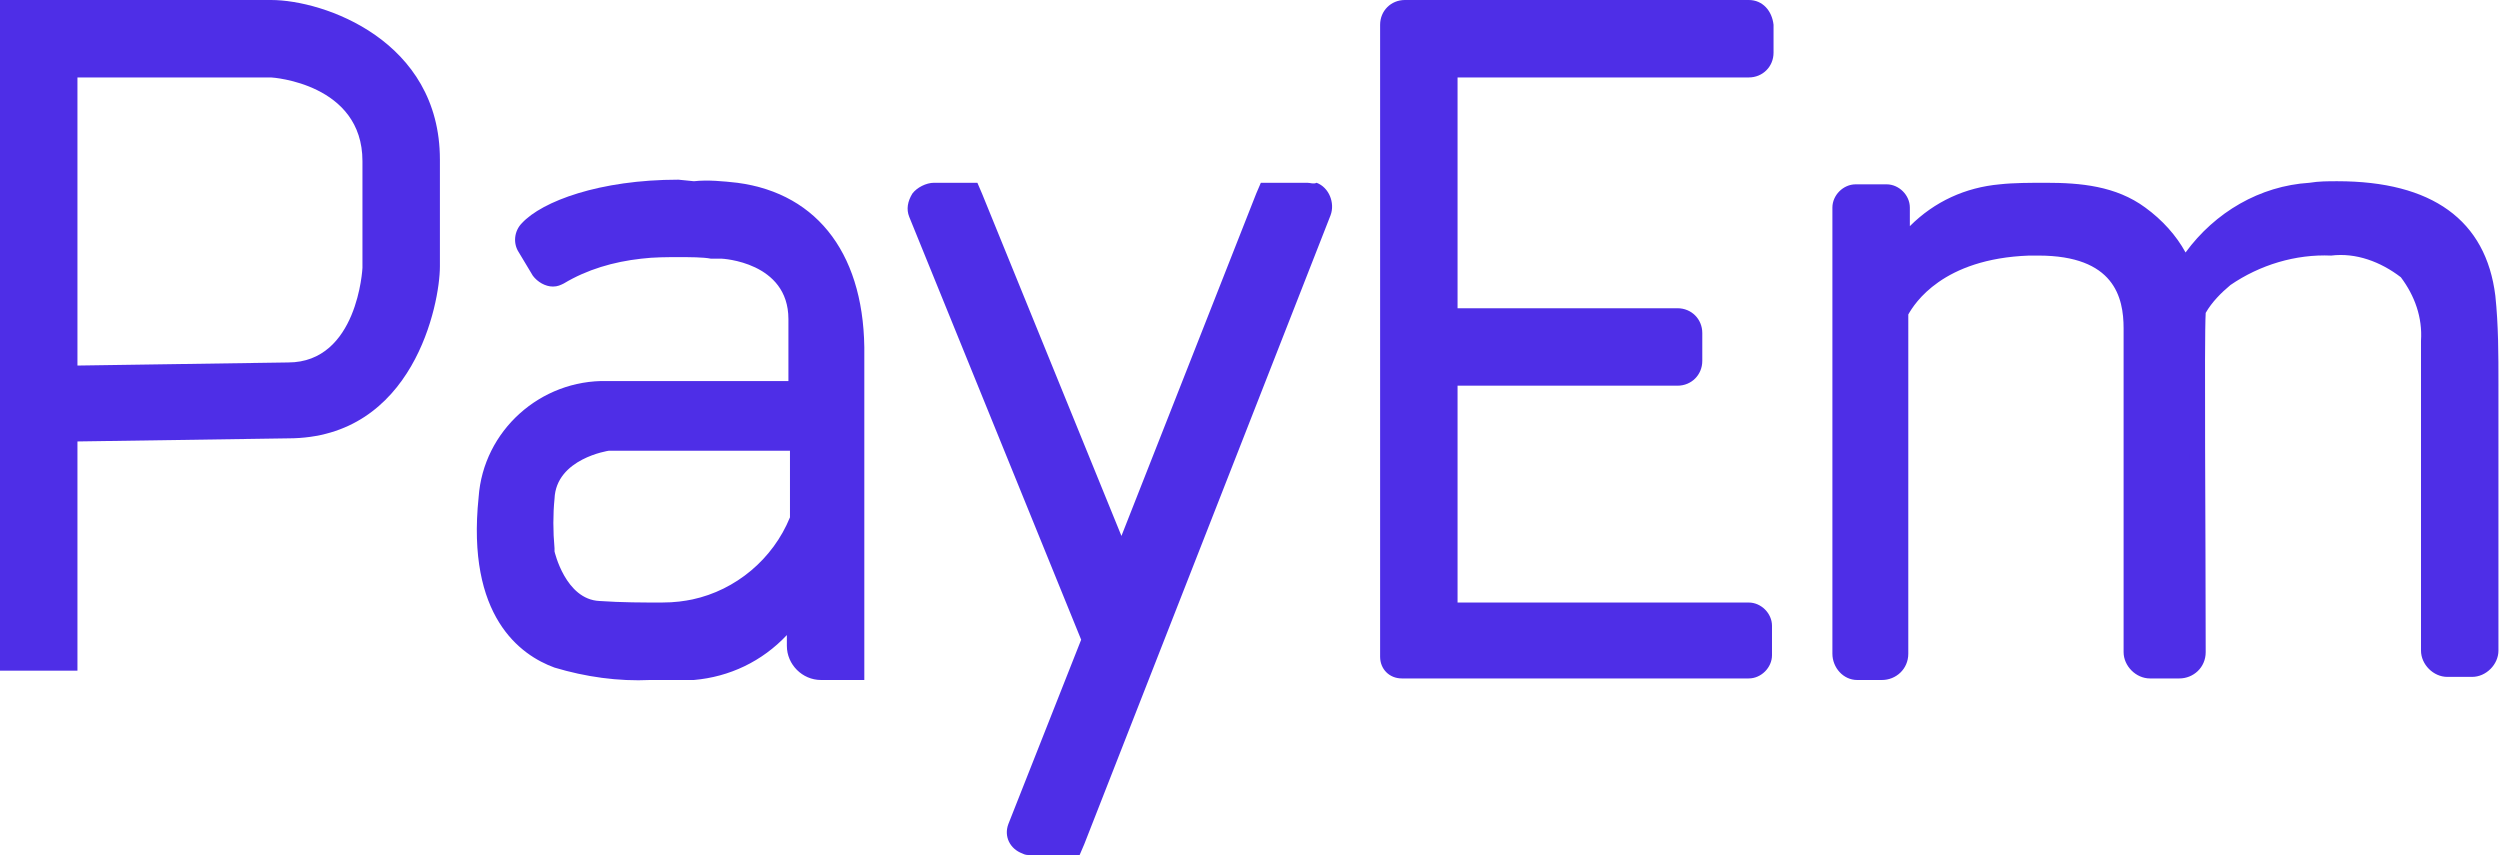
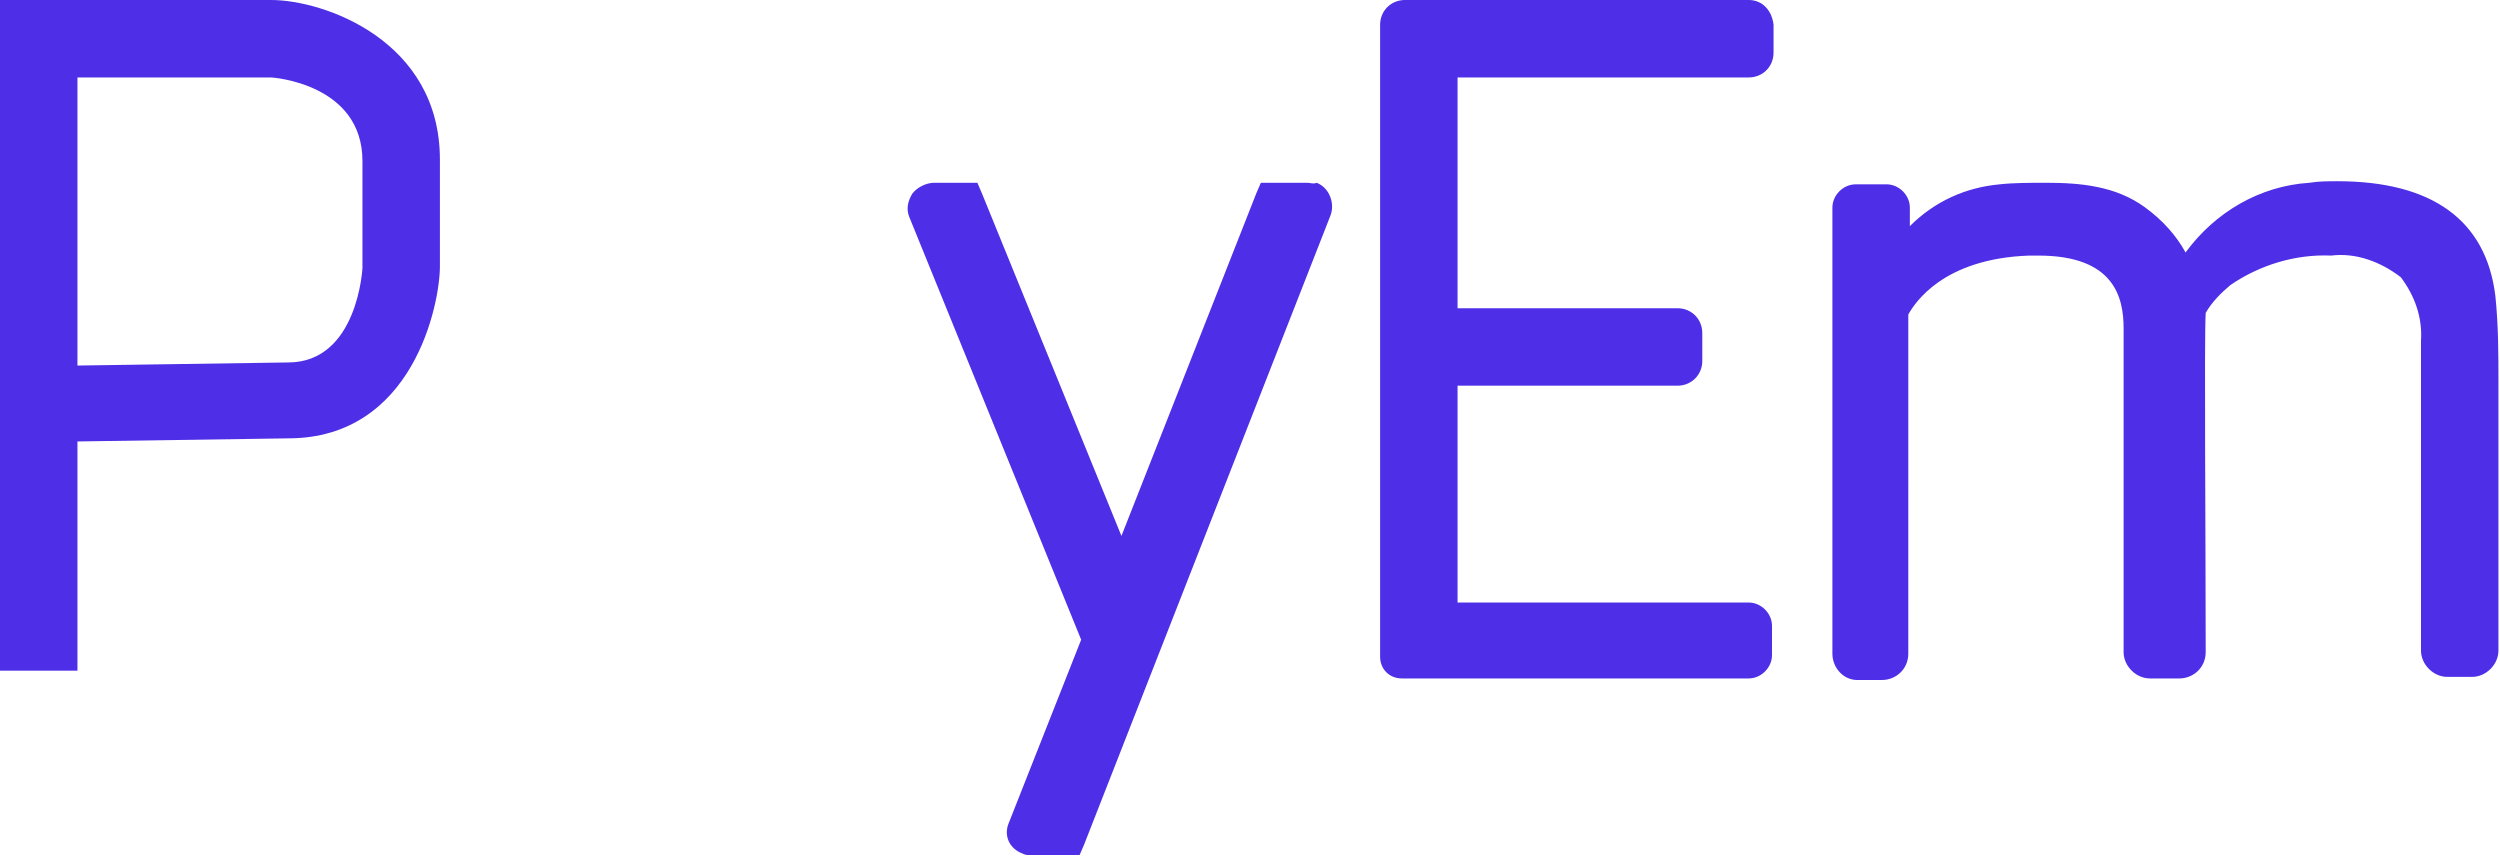
<svg xmlns="http://www.w3.org/2000/svg" version="1.1" id="Layer_1" x="0px" y="0px" viewBox="0 0 161.4 55.4" style="enable-background:new 0 0 161.4 55.4;" xml:space="preserve">
  <style type="text/css">
	.st0{fill:#4E2EE7;}
</style>
  <g id="Layer_2_00000011748695991614435900000016611599229953086612_">
    <g id="Isolation_Mode">
      <path class="st0" d="M0.6,42.8V0.5h16.9c3.2,0,10.3,2.5,10.3,9.8v6.9c0,2.2-1.6,10.5-9.2,10.5L4.4,28v14.8H0.6z M4.4,24.1L18.5,24    c5.1,0,5.4-6.6,5.4-6.7v-7c0-4.9-5.2-6-6.5-6h-13L4.4,24.1z" />
      <path class="st0" d="M17.5,1.1c3.1,0,9.8,2.3,9.8,9.3v6.9c0,2.1-1.5,10-8.7,10L3.9,27.5v14.8H1.1V1.1H17.5 M3.9,24.7l14.7-0.2    c5.6,0,5.9-7.1,5.9-7.2v-6.9c0-5.4-5.6-6.5-7-6.5H3.9V24.7 M17.5,0H0v43.3h5V28.5l13.6-0.2c8.1,0,9.8-8.7,9.8-11.1v-6.9    C28.4,2.6,20.9,0,17.5,0z M5,5h12.5c0.1,0,5.9,0.4,5.9,5.4v6.9c0,0-0.3,6.1-4.8,6.1L5,23.6V5z" />
-       <path class="st0" d="M53.1,43.3c-0.9,0-1.7-0.8-1.7-1.7v-2.1c-1.8,2.2-4.6,3.8-6.6,3.8h-1.2H42c-2,0.1-4.1-0.2-6-0.8    c-2-0.8-5.2-3.1-4.5-10.4c0.7-7,7.5-7,7.8-7h12.2v-4.5c0-4.2-4.8-4.4-4.8-4.4h-0.6c-0.5,0-1.2-0.1-2.1-0.1s-1.6,0-2.5,0.1    c-1.8,0.2-3.6,0.8-5.2,1.7c-0.1,0.1-0.3,0.1-0.5,0.1c-0.3,0-0.6-0.2-0.8-0.5L33.9,16c-0.2-0.4-0.2-0.9,0.1-1.2    c1.2-1.2,4.8-2.6,9.7-2.6h1.1c0.9,0,1.8,0,2.8,0.1c5,0.7,7.8,4.4,7.7,10.6v20.3H53.1z M39.3,28.6c-0.5,0-4,0.7-4.1,3.6    c-0.1,1.1-0.1,2.2,0,3.3v0.2c0,0,0.8,3.6,3.4,3.7c1.6,0,2.9,0.1,4,0.1l0,0c0.7,0,1.3,0,2-0.1c3.1-0.6,5.7-2.8,6.8-5.8v-5    L39.3,28.6z" />
-       <path class="st0" d="M43.8,12.7h0.4c1.1,0,2.2,0,3.3,0.1c7.6,1,7.2,9.1,7.2,10.2v19.6h-1.7c-0.6,0-1.1-0.5-1.1-1.1v-4    c-1.3,3-5,5.2-7.1,5.2c-0.8,0-1.8,0-2.9,0c-2,0.1-3.9-0.2-5.8-0.7c-2.6-1-4.8-3.7-4.2-9.9s6.4-6.5,7.2-6.5H52v-5.1    c0-4.4-4.8-5-5.4-5c-0.4,0-1.3-0.1-2.7-0.1c-0.7,0-1.5,0-2.5,0.1c-1.9,0.2-3.8,0.8-5.5,1.8c-0.1,0-0.1,0.1-0.2,0.1    c-0.1,0-0.3-0.1-0.4-0.2l-0.9-1.4c-0.1-0.2-0.1-0.4,0-0.5C35.4,14.1,38.8,12.7,43.8,12.7 M42.7,40c0.7,0,1.3,0,2-0.1    c3.4-0.6,6.1-3,7.3-6.2v-5.6H39.3c-0.7,0-4.5,0.8-4.6,4.1c-0.1,1.2-0.1,2.4,0,3.6c0,0.3,1,4.1,4,4.2C40.3,39.9,41.7,40,42.7,40     M43.8,11.6L43.8,11.6c-5.1,0-8.8,1.4-10.1,2.8c-0.5,0.5-0.6,1.3-0.2,1.9l0.9,1.5c0.3,0.4,0.8,0.7,1.3,0.7c0.3,0,0.5-0.1,0.7-0.2    c1.5-0.9,3.2-1.4,5-1.6c0.8-0.1,1.7-0.1,2.4-0.1s1.6,0,2.1,0.1h0.7c0,0,4.3,0.2,4.3,3.9v4H39.2c-4.3-0.1-8,3.2-8.3,7.5    c-0.8,7.7,2.7,10.2,4.9,11c2,0.6,4.1,0.9,6.2,0.8h1.7h1.1c2.3-0.2,4.4-1.2,6-2.9v0.7c0,1.2,1,2.2,2.2,2.2h0h2.8V23    c0.1-6.4-2.9-10.5-8.2-11.2c-0.9-0.1-1.9-0.2-2.8-0.1L43.8,11.6L43.8,11.6z M42.7,38.9c-1.1,0-2.6,0-4-0.1    c-2.2-0.1-2.9-3.2-2.9-3.2s0-0.1,0-0.2c-0.1-1.1-0.1-2.2,0-3.2c0.1-2.6,3.5-3.1,3.5-3.1h11.7v4.3c-1.1,2.7-3.5,4.7-6.3,5.3    C44.2,38.8,43.6,38.9,42.7,38.9z" />
      <path class="st0" d="M90.5,43.2c-0.5,0-0.9-0.4-0.9-0.9V1.6c0-0.6,0.4-1,1-1h22.2c0.6,0,1,0.4,1,1v1.8c0,0.6-0.4,1-1,1H93.5v16    h14.8c0.6,0,1,0.4,1,1v1.8c0,0.6-0.4,1-1,1H93.5v15.2h19.4c0.6,0,1,0.4,1,1v1.9c0,0.6-0.4,1-1,1L90.5,43.2z" />
      <path class="st0" d="M112.9,1.1c0.3,0,0.5,0.2,0.5,0.5v1.9c0,0.3-0.2,0.5-0.5,0.5H93V21h15.3c0.3,0,0.5,0.2,0.5,0.5v1.8    c0,0.3-0.2,0.5-0.5,0.5H93v16.1h20c0.2,0,0.4,0.2,0.4,0.4l0,0v1.9c0,0.2-0.2,0.4-0.4,0.4c0,0,0,0,0,0H90.5c-0.2,0-0.3-0.2-0.3-0.3    V1.6c0-0.3,0.2-0.5,0.5-0.5c0,0,0,0,0,0H112.9 M112.9,0H90.7c-0.9,0-1.6,0.7-1.6,1.6c0,0,0,0,0,0v40.8c0,0.8,0.6,1.4,1.4,1.4h22.4    c0.8,0,1.5-0.7,1.5-1.5v-1.9c0-0.8-0.7-1.5-1.5-1.5H94.1v-14h14.2c0.9,0,1.6-0.7,1.6-1.6v-1.8c0-0.9-0.7-1.6-1.6-1.6H94.1V5h18.8    c0.9,0,1.6-0.7,1.6-1.6V1.6C114.4,0.7,113.8,0,112.9,0z" />
      <path class="st0" d="M158.1,43.3c-0.6,0-1.2-0.5-1.2-1.2v-20c0.1-1.6-0.4-3.3-1.4-4.5c-1.3-1.2-3.1-1.8-4.8-1.6    c-6.4,0-8.4,3.5-8.7,4c-0.1,1.2,0,14,0,22c0,0.6-0.5,1.1-1.1,1.2c0,0,0,0,0,0H139c-0.6,0-1.1-0.5-1.1-1.2V21.2c0-3.5-2-5.2-6-5.2    h-0.6c-6.2,0.2-8.1,3.6-8.3,4.2v22c0,0.6-0.5,1.1-1.1,1.1l0,0h-1.6c-0.6,0.1-1.2-0.4-1.2-1c0,0,0-0.1,0-0.1V13.4    c0-0.5,0.4-0.9,0.9-0.9h1.9c0.5,0,0.9,0.4,0.9,0.9v2.6c1.6-2,3.9-3.2,6.4-3.5c1,0,2-0.1,3-0.1c2,0,4.3,0.2,6,1.4    c1.3,0.9,2.3,2.1,2.9,3.6c1.7-2.9,4.8-4.8,8.2-5.1c0.6-0.1,1.2-0.1,1.8-0.1c5.8,0,9.1,2.4,9.7,7c0.2,1.8,0.3,3.7,0.2,5.6v17.3    c0,0.6-0.5,1.1-1.1,1.2H158.1z" />
      <path class="st0" d="M150.9,12.8c5,0,8.5,1.7,9.1,6.6c0.2,1.8,0.3,3.7,0.2,5.5v17.3c0,0.3-0.3,0.6-0.6,0.6l0,0h-1.6    c-0.3,0-0.6-0.3-0.6-0.6c0,0,0,0,0,0V22.3c0-1.2,0.3-6.8-6.8-6.8s-9.1,4.2-9.2,4.4s0,18.6,0,22.2c0,0.3-0.3,0.6-0.6,0.6l0,0H139    c-0.3,0-0.6-0.3-0.6-0.6v0V21.2c0-1.2,0-5.8-6.6-5.8h-0.6c-7.2,0.3-8.9,4.6-8.9,4.6v22.1c0,0.3-0.2,0.6-0.5,0.6c0,0,0,0,0,0h-1.6    c-0.3,0-0.6-0.3-0.6-0.6c0,0,0,0,0,0V13.4c0-0.2,0.2-0.4,0.4-0.4h2c0.2,0,0.4,0.2,0.4,0.4v4.2c0,0,2.7-4.4,6.9-4.6    c1.1,0,2.1-0.1,3-0.1c2.3,0,4.2,0.3,5.7,1.3c1.5,0.9,2.5,2.4,2.8,4.1h0.2c1.6-3.1,4.6-5.3,8.1-5.5    C149.7,12.8,150.3,12.8,150.9,12.8 M150.9,11.7c-0.6,0-1.2,0-1.8,0.1c-3.2,0.2-6.1,1.9-8,4.5c-0.6-1.1-1.5-2.1-2.6-2.9    c-1.9-1.4-4.2-1.6-6.4-1.6c-1,0-2.1,0-3,0.1c-2.2,0.2-4.2,1.1-5.8,2.7v-1.2c0-0.8-0.7-1.5-1.5-1.5l0,0h-2c-0.8,0-1.5,0.7-1.5,1.5    c0,0,0,0,0,0v28.8c0,0.9,0.7,1.7,1.6,1.7c0,0,0,0,0,0h1.6c0.9,0,1.7-0.7,1.7-1.7V20.3c0.4-0.7,2.2-3.6,7.8-3.8h0.6    c4.9,0,5.5,2.7,5.5,4.7v20.9c0,0.9,0.8,1.7,1.7,1.7h1.9c0.9,0,1.7-0.7,1.7-1.7c0,0,0,0,0,0c0-7.8-0.1-20.2,0-21.9    c0.4-0.7,1-1.3,1.6-1.8c1.9-1.3,4.2-2,6.5-1.9c1.6-0.2,3.2,0.4,4.5,1.4c0.9,1.2,1.4,2.6,1.3,4.1v20c0,0.9,0.8,1.7,1.7,1.7h1.6    c0.9,0,1.7-0.8,1.7-1.7V24.8c0-1.9,0-3.8-0.2-5.7C160.5,14.2,157,11.7,150.9,11.7L150.9,11.7z" />
      <path class="st0" d="M66.5,54.8c-0.5,0-0.9-0.4-0.9-1c0-0.1,0-0.2,0.1-0.3l4.8-12.1L59.3,13.9c-0.1-0.3-0.1-0.7,0.1-1    c0.2-0.3,0.5-0.5,0.9-0.5h2.6l9.6,23.8l9.3-23.8h2.6c0.6,0,1.1,0.5,1.1,1.1c0,0.1,0,0.3-0.1,0.4l-16.1,41L66.5,54.8z" />
      <path class="st0" d="M84.4,12.9c0.3,0,0.5,0.2,0.5,0.5c0,0.1,0,0.1,0,0.2L69,54.3h-2.5c-0.2,0-0.4-0.2-0.4-0.4c0,0,0-0.1,0-0.1    L71,41.4L59.8,13.7c-0.1-0.3,0-0.6,0.3-0.7c0.1,0,0.1,0,0.2,0h2.2l10,24.7l9.7-24.7L84.4,12.9 M84.4,11.8h-3l-0.3,0.7l-8.7,22.1    l-9-22.1l-0.3-0.7h-2.8c-0.5,0-1.1,0.3-1.4,0.7c-0.3,0.5-0.4,1-0.2,1.5l11.1,27.3l-4.7,11.9c-0.3,0.8,0.1,1.6,0.9,1.9    c0.2,0.1,0.3,0.1,0.5,0.1h3.2l0.3-0.7l15.9-40.6c0.3-0.8-0.1-1.8-0.9-2.1C84.8,11.9,84.6,11.8,84.4,11.8L84.4,11.8z" />
    </g>
  </g>
</svg>